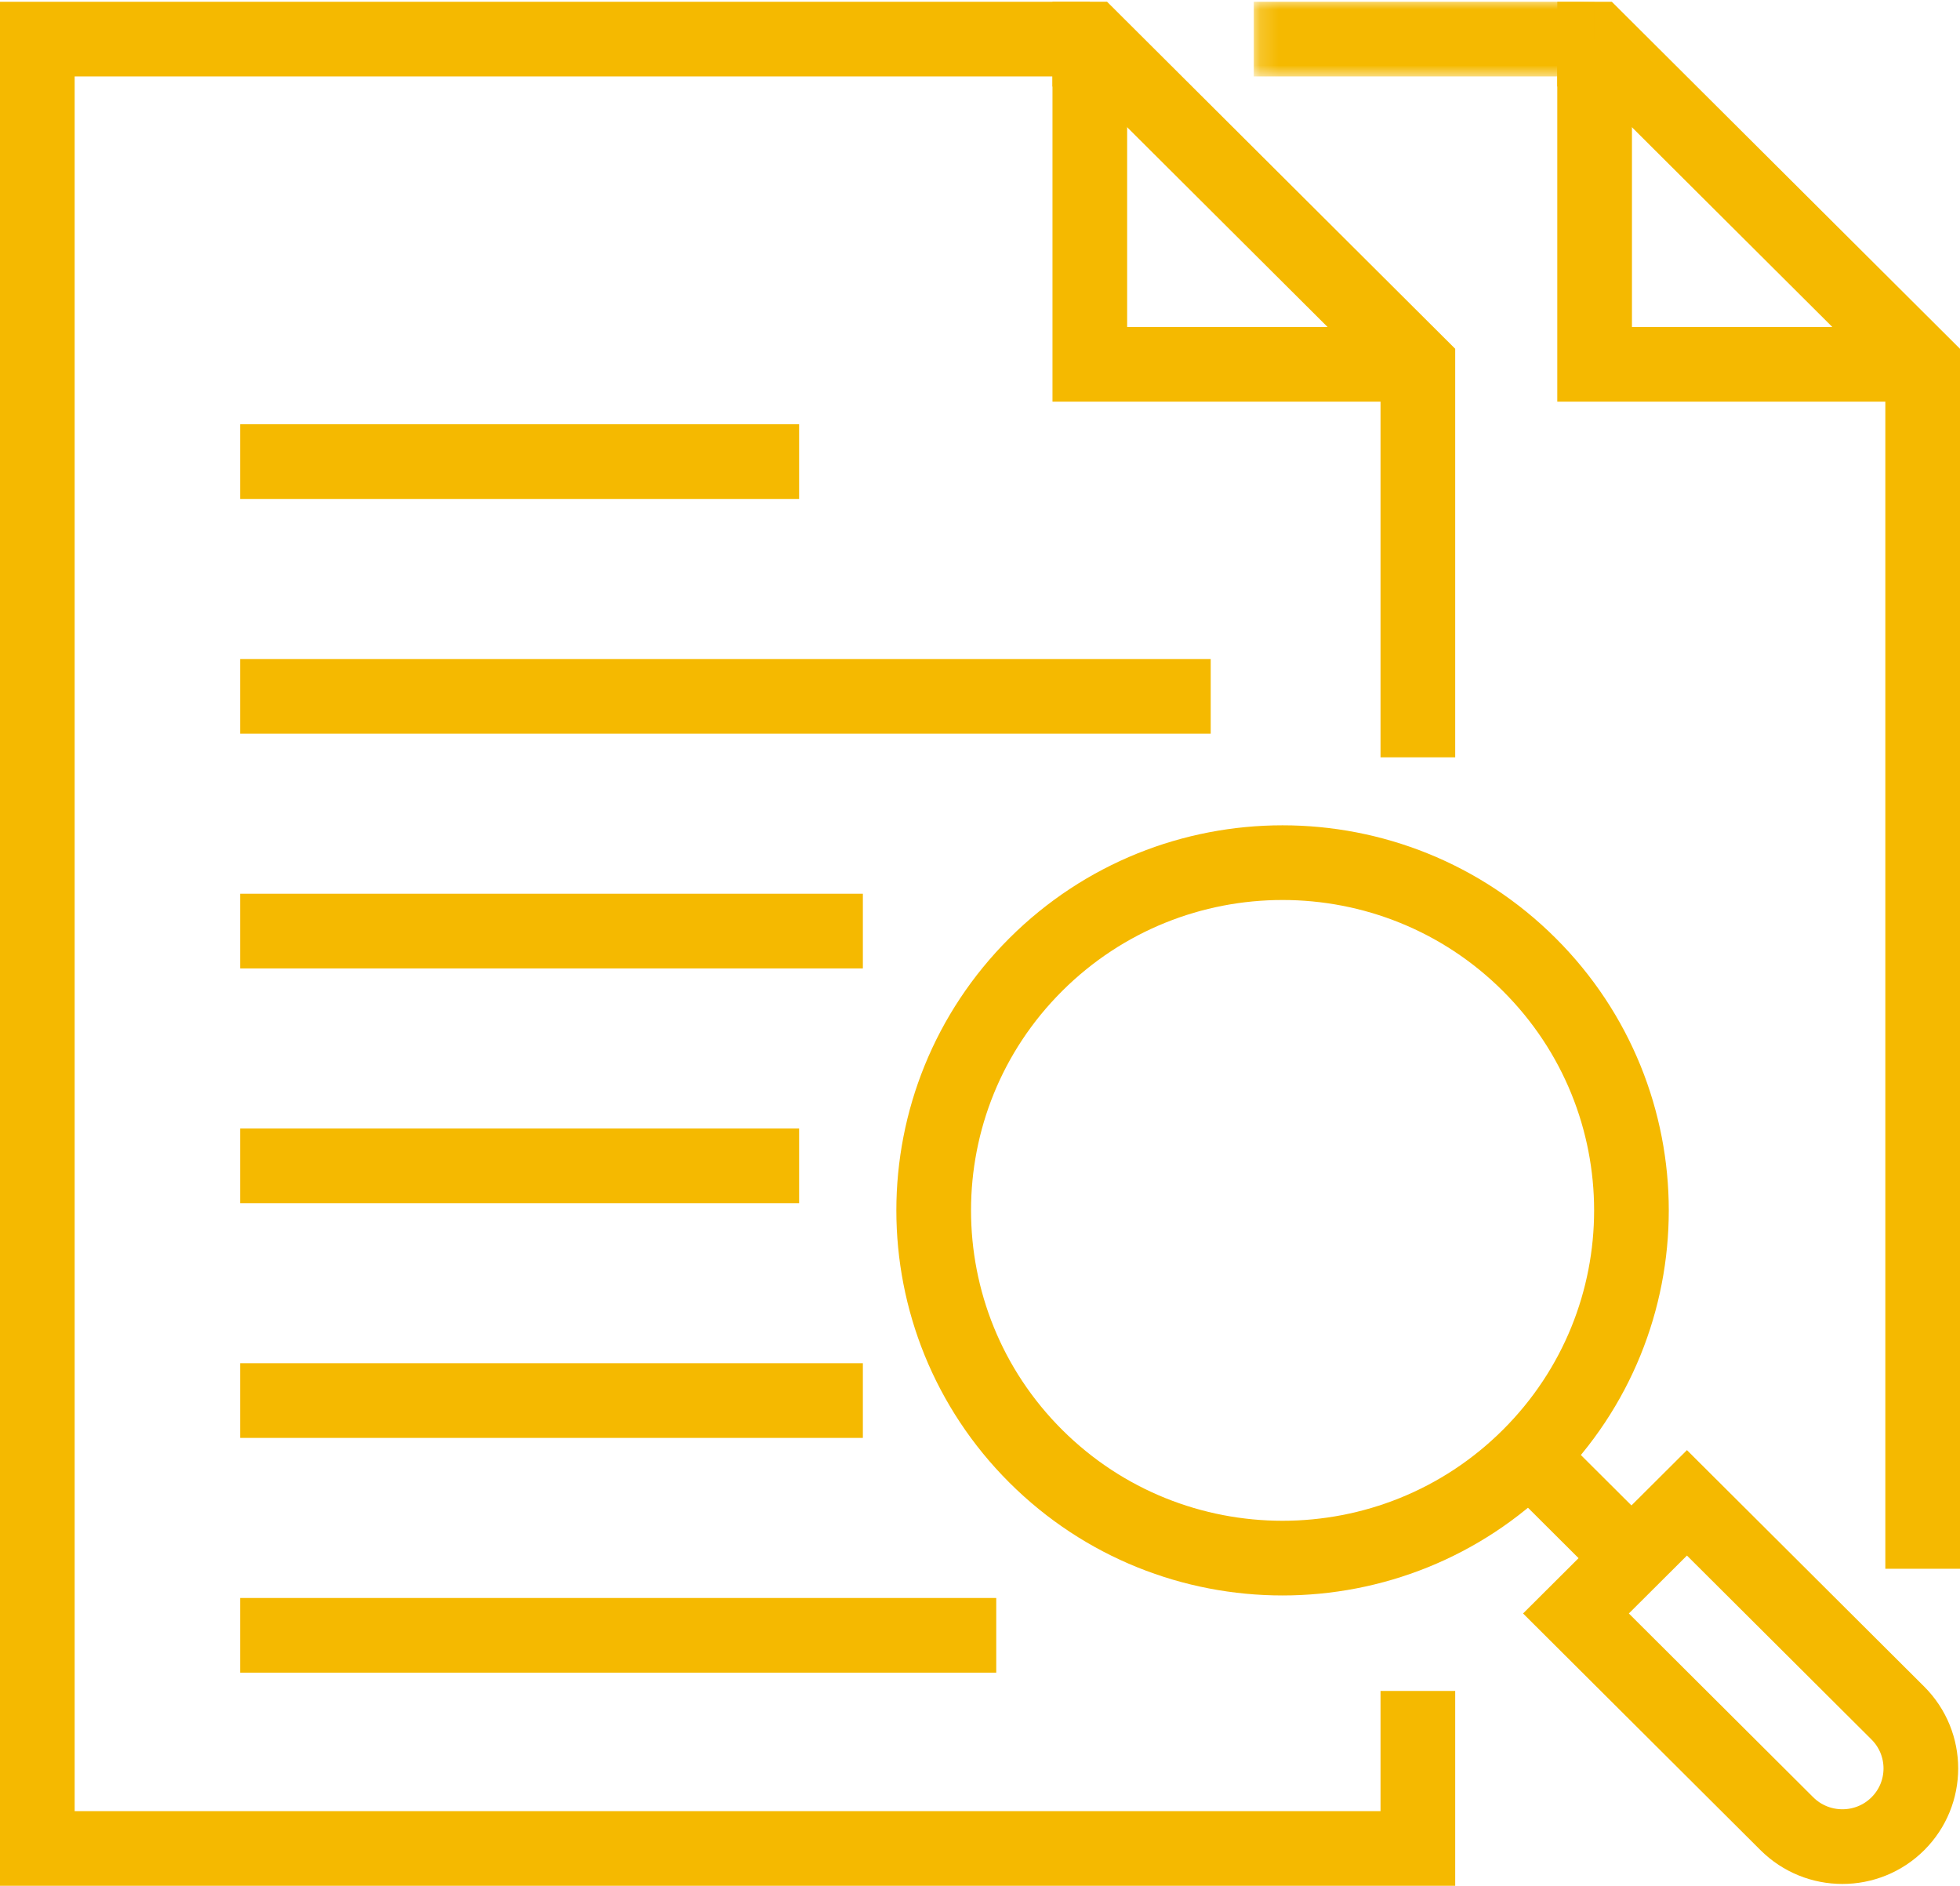
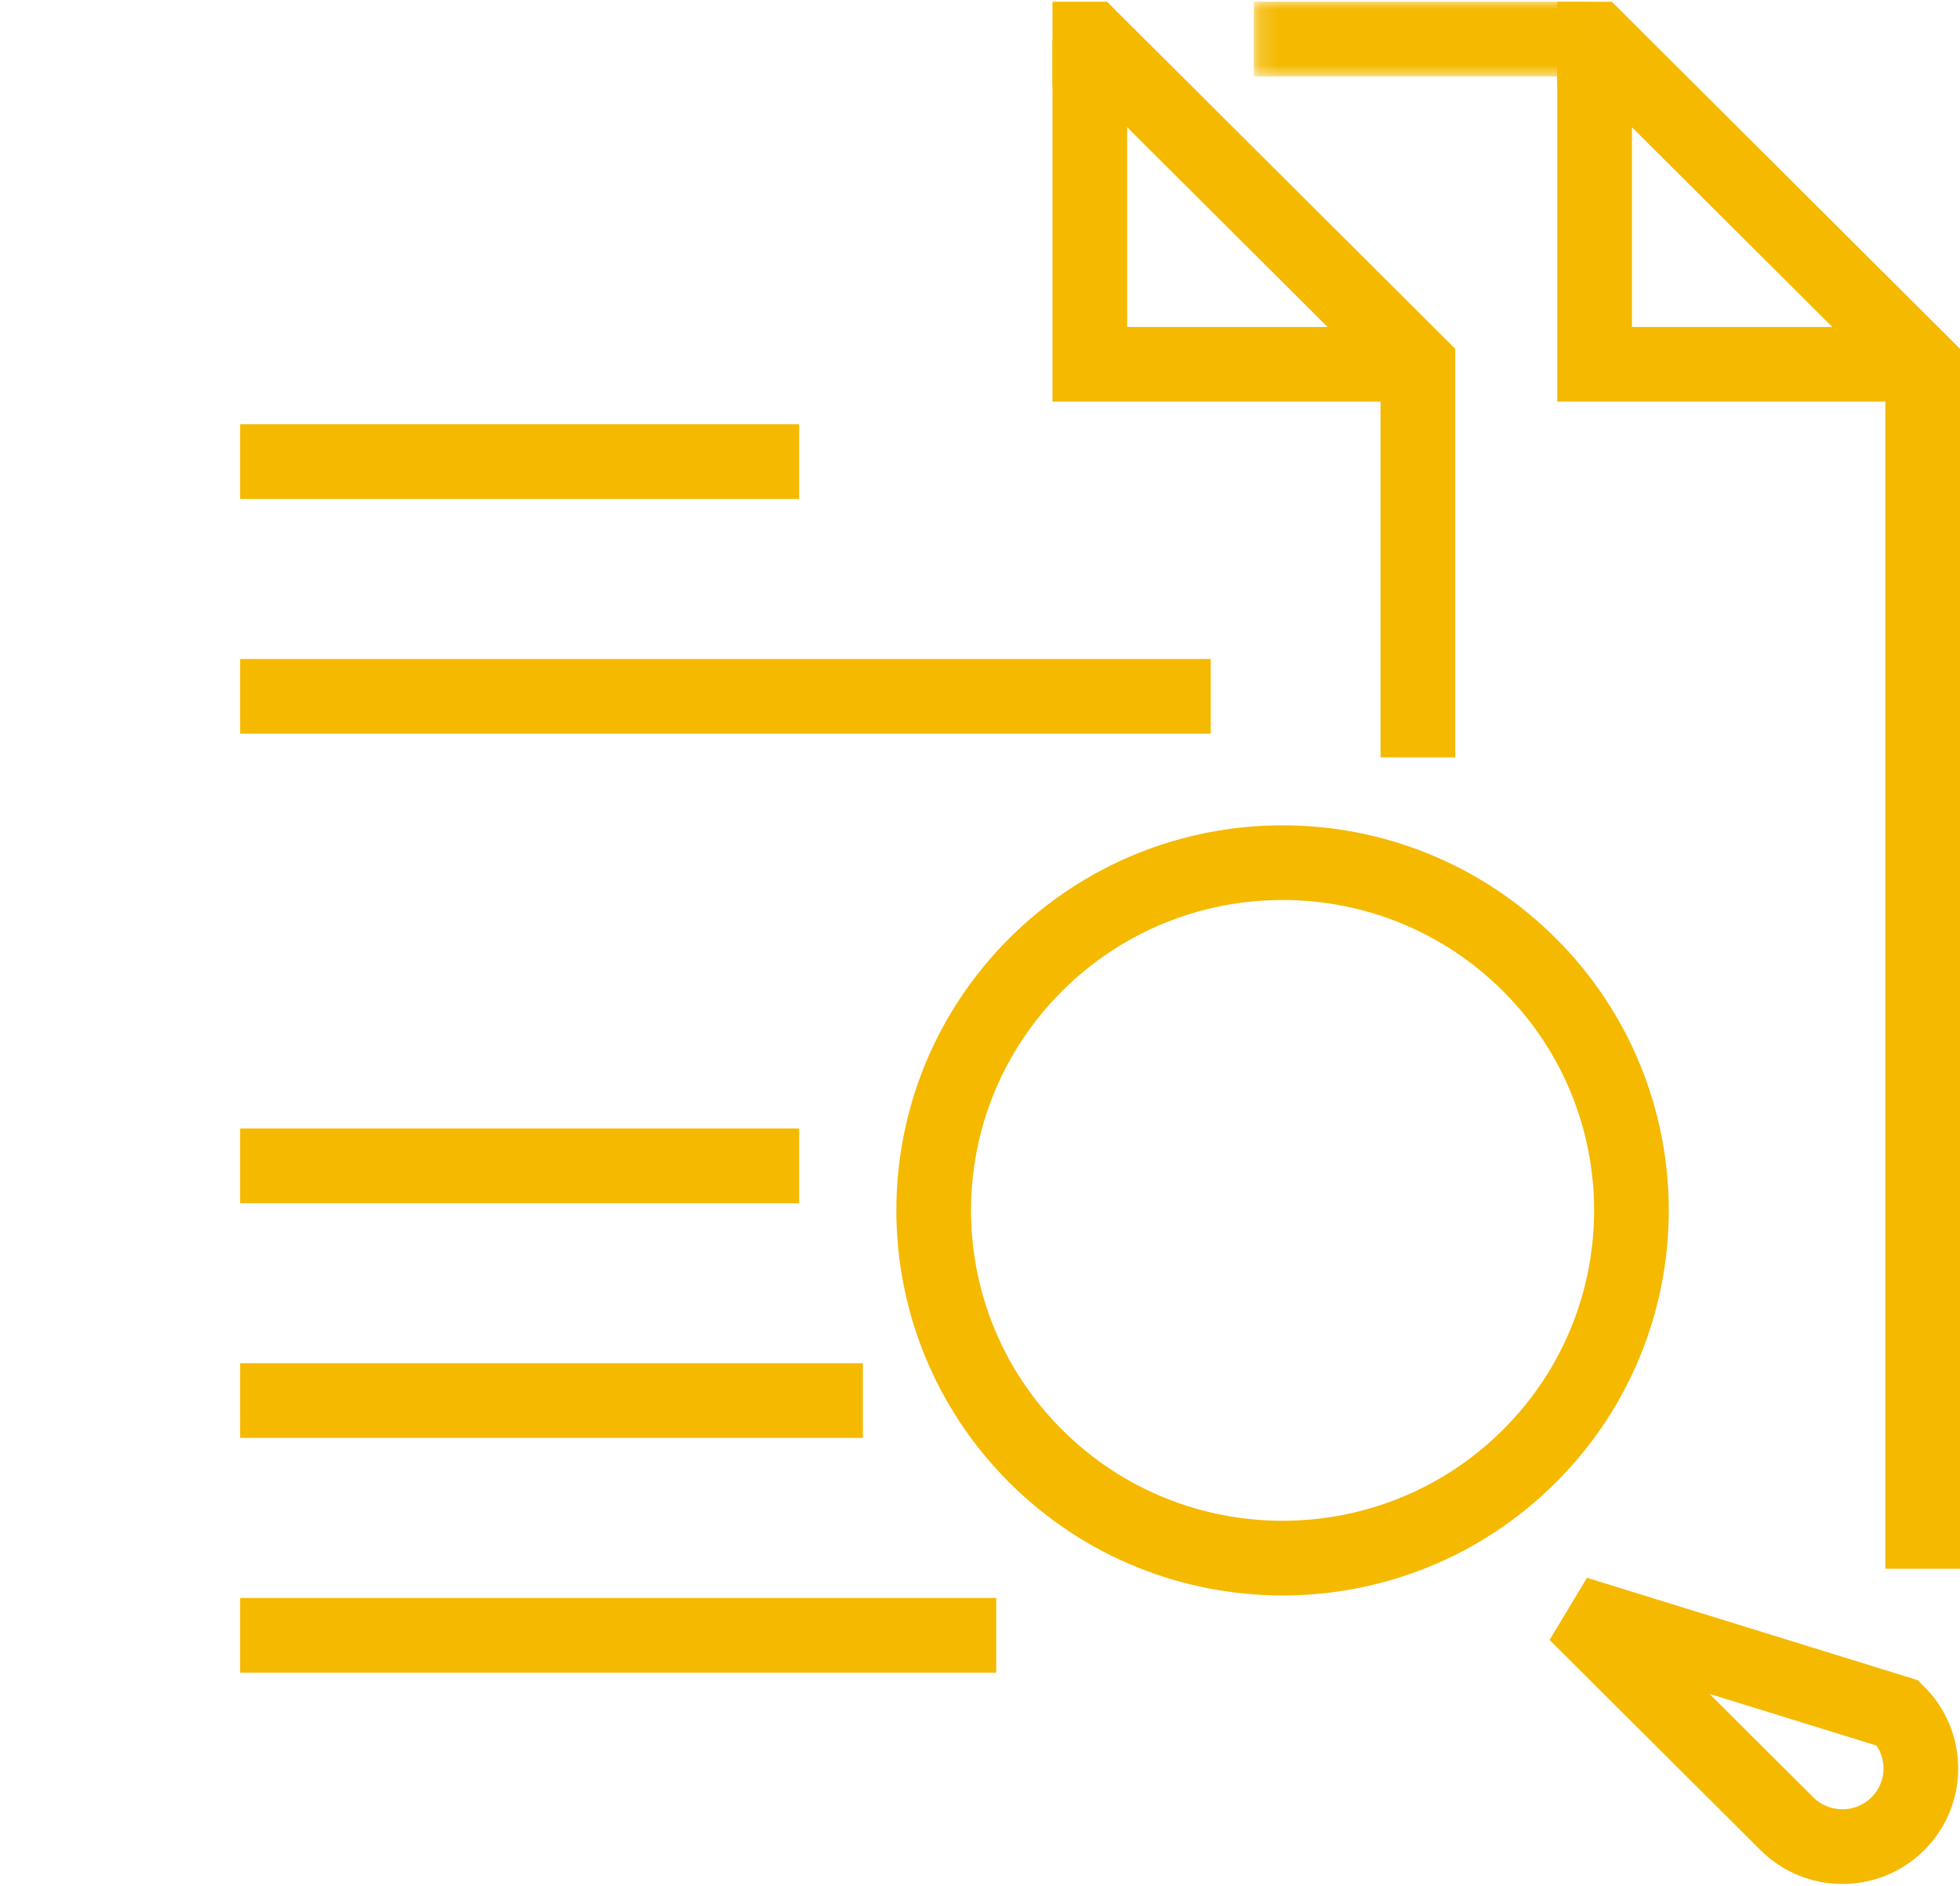
<svg xmlns="http://www.w3.org/2000/svg" width="105" height="101" viewBox="0 0 105 101" fill="none">
  <g id="ico manage supplier compliance">
    <path id="Stroke 1" d="M75.957 40.56V19.51L58.48 2.093H58.383V4.637" stroke="#F5B900" stroke-width="4" />
-     <path id="Stroke 3" d="M58.383 2.094H2V99H75.957V90.564" stroke="#F5B900" stroke-width="4" />
    <path id="Stroke 5" d="M75.957 19.512H58.383V2.095" stroke="#F5B900" stroke-width="4" />
    <path id="Stroke 7" d="M103 84.019V19.512L85.522 2.095H85.426V4.635" stroke="#F5B900" stroke-width="4" />
    <g id="Group 11">
      <mask id="mask0_0_70161" style="mask-type:luminance" maskUnits="userSpaceOnUse" x="67" y="0" width="19" height="5">
        <path id="Clip 10" fill-rule="evenodd" clip-rule="evenodd" d="M67.168 0.001H85.424V4.19H67.168V0.001Z" fill="white" />
      </mask>
      <g mask="url(#mask0_0_70161)">
        <path id="Stroke 9" d="M85.424 2.094H67.168" stroke="#F5B900" stroke-width="4" />
      </g>
    </g>
    <path id="Stroke 12" d="M103 19.512H85.426V2.095" stroke="#F5B900" stroke-width="4" />
    <path id="Stroke 14" fill-rule="evenodd" clip-rule="evenodd" d="M81.923 51.658C89.224 58.933 89.224 70.721 81.923 77.996C74.623 85.267 62.793 85.267 55.492 77.996C48.195 70.721 48.195 58.933 55.492 51.658C62.793 44.383 74.623 44.383 81.923 51.658Z" stroke="#F5B900" stroke-width="4" />
-     <path id="Stroke 16" d="M81.453 77.526L87.4 83.452" stroke="#F5B900" stroke-width="4" />
-     <path id="Stroke 18" fill-rule="evenodd" clip-rule="evenodd" d="M101.672 97.675V97.675C100.032 99.309 97.37 99.309 95.726 97.675L84.426 86.414L90.372 80.489L101.672 91.749C103.313 93.388 103.313 96.04 101.672 97.675Z" stroke="#F5B900" stroke-width="4" />
+     <path id="Stroke 18" fill-rule="evenodd" clip-rule="evenodd" d="M101.672 97.675V97.675C100.032 99.309 97.37 99.309 95.726 97.675L84.426 86.414L101.672 91.749C103.313 93.388 103.313 96.04 101.672 97.675Z" stroke="#F5B900" stroke-width="4" />
    <path id="Stroke 20" d="M12.863 24.723H42.81" stroke="#F5B900" stroke-width="4" />
    <path id="Stroke 22" d="M12.863 37.295H64.86" stroke="#F5B900" stroke-width="4" />
-     <path id="Stroke 24" d="M12.863 49.867H46.225" stroke="#F5B900" stroke-width="4" />
    <path id="Stroke 26" d="M12.863 62.44H42.81" stroke="#F5B900" stroke-width="4" />
    <path id="Stroke 28" d="M12.863 75.011H46.225" stroke="#F5B900" stroke-width="4" />
    <path id="Stroke 30" d="M12.863 87.584H53.37" stroke="#F5B900" stroke-width="4" />
  </g>
</svg>